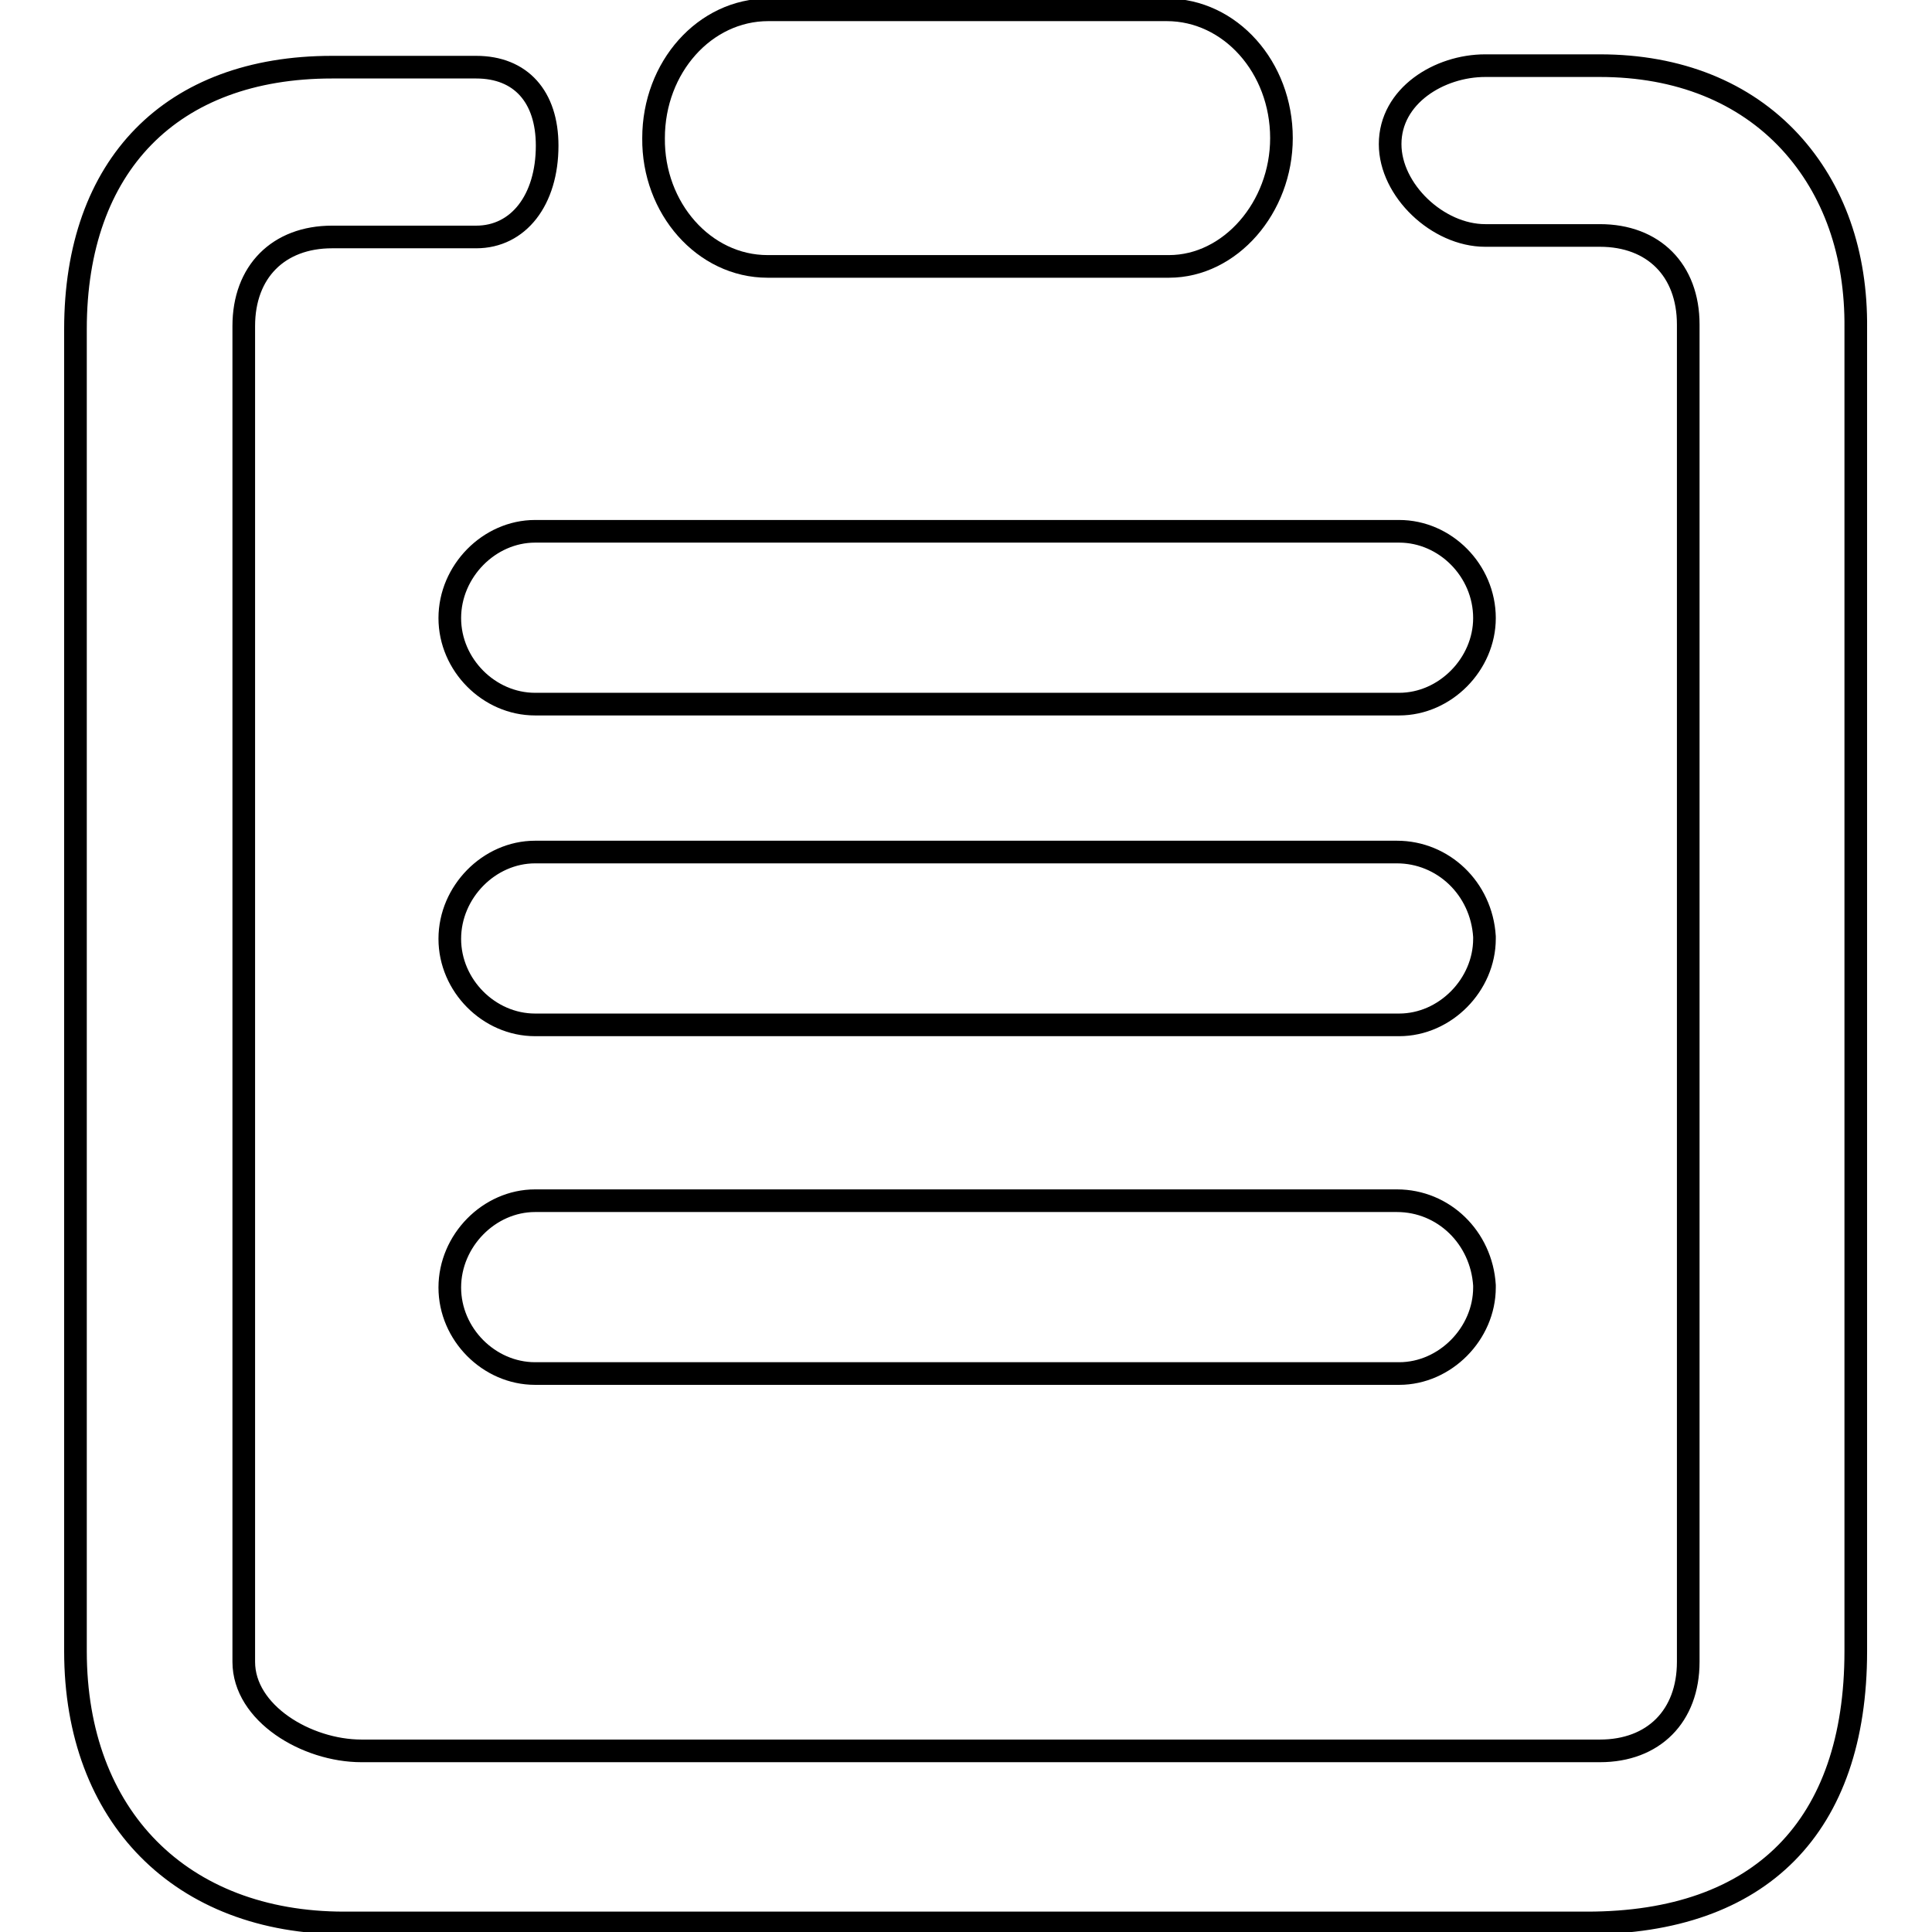
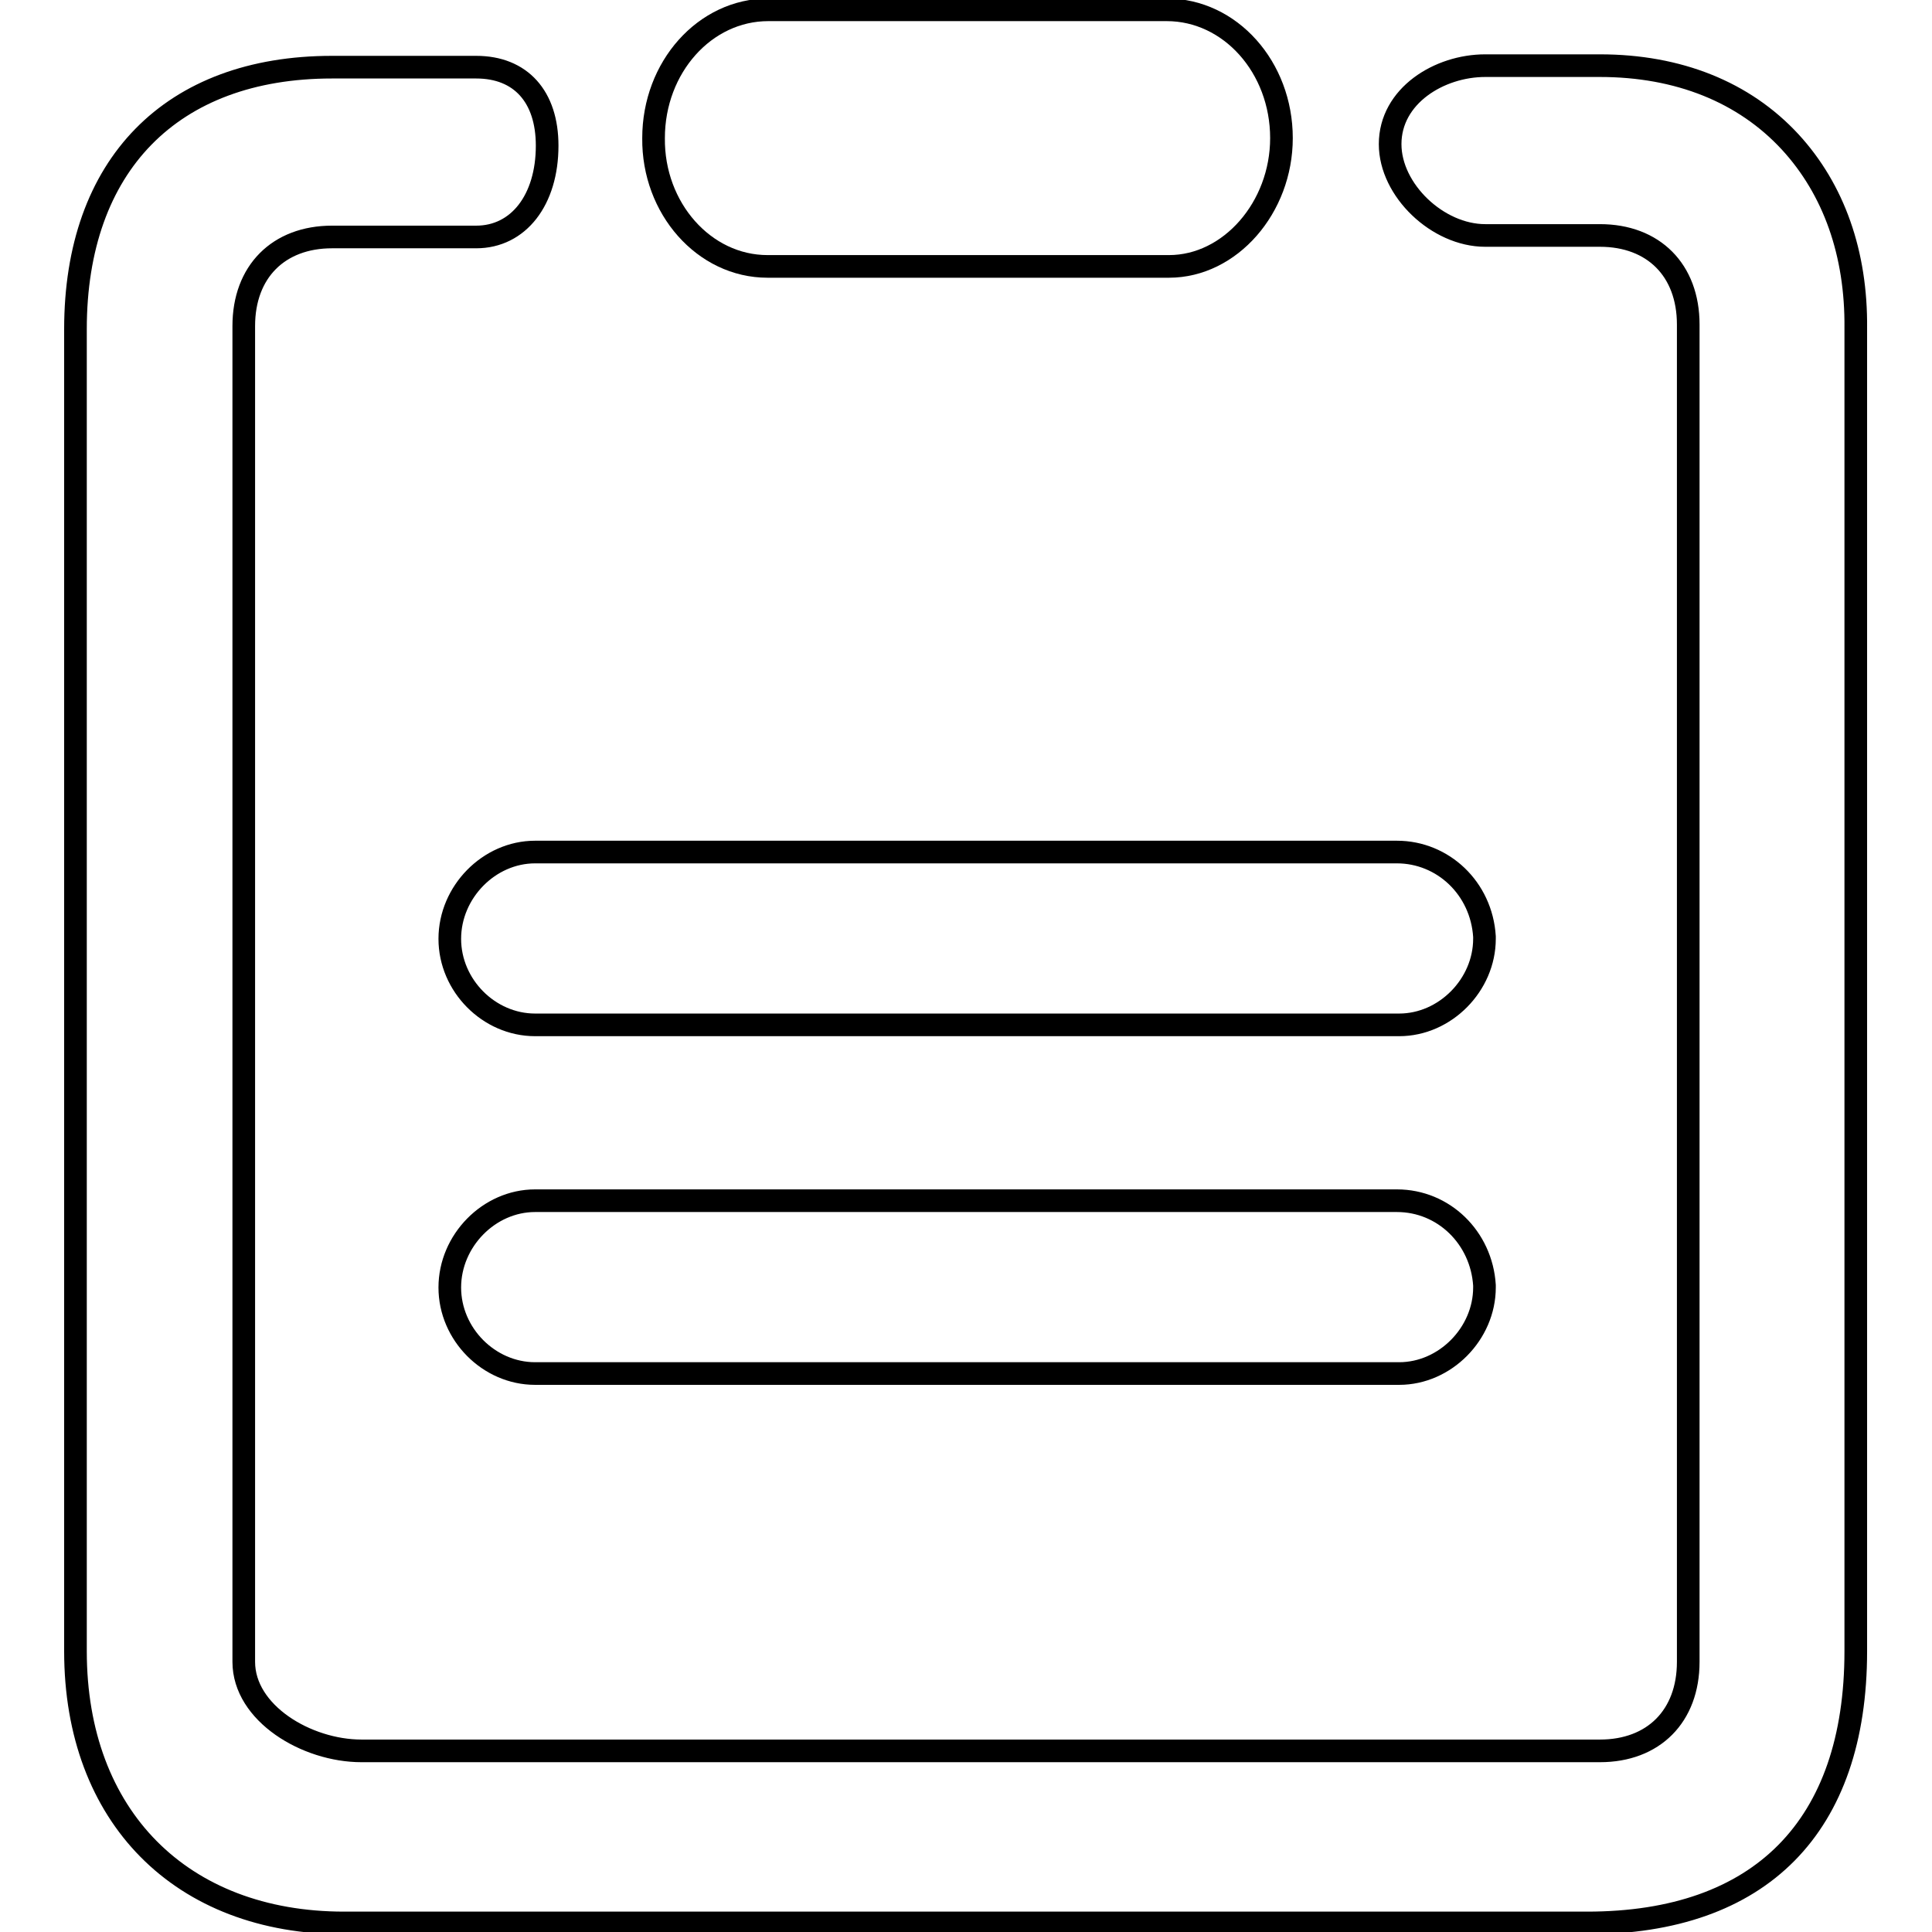
<svg xmlns="http://www.w3.org/2000/svg" version="1.1" x="0px" y="0px" viewBox="0 0 256 256" enable-background="new 0 0 256 256" xml:space="preserve">
  <g>
    <g>
      <path stroke-width="3" fill-opacity="0" stroke="#000000" d="M196.7,124.1c-0.4-6.4-5.5-11.2-11.6-11.2H70.9c-6.1,0-11.3,5.3-11.3,11.5c0,6.2,5.2,11.4,11.3,11.4h114.5c6.1,0,11.3-5.3,11.3-11.4V124.1z" />
      <path stroke-width="3" fill-opacity="0" stroke="#000000" d="M101.7,35.3h53.2c8.1,0,14.9-7.8,14.9-17c0-9.4-6.8-17-15.2-17h-52.8c-8.4,0-15.2,7.6-15.2,17C86.5,27.6,93.3,35.3,101.7,35.3z" />
-       <path stroke-width="3" fill-opacity="0" stroke="#000000" d="M185.4,70.4H70.9c-6.1,0-11.3,5.3-11.3,11.5s5.2,11.4,11.3,11.4h114.5c6.1,0,11.3-5.3,11.3-11.4C196.7,75.6,191.5,70.4,185.4,70.4z" />
      <path stroke-width="3" fill-opacity="0" stroke="#000000" d="M185.1,159.1H70.9c-6.1,0-11.3,5.3-11.3,11.5c0,6.2,5.2,11.4,11.3,11.4h114.5c6.1,0,11.3-5.3,11.3-11.4v-0.3C196.3,164,191.3,159.1,185.1,159.1z" />
      <path stroke-width="3" fill-opacity="0" stroke="#000000" d="M237.2,18.8c-6.1-6.6-14.8-10.1-25.2-10.1h-15.2c-6.1,0-12.6,4-12.6,10.4c0,6.1,6.3,12.1,12.6,12.1H212c7.1,0,11.7,4.6,11.7,11.8v177.2c0,7.2-4.6,11.8-11.7,11.8H47.9c-7.3,0-15.6-5-15.6-11.8V43.2c0-7.2,4.6-11.8,11.7-11.8h19.1c5.6,0,9.4-4.9,9.4-12.1c0-6.5-3.5-10.4-9.4-10.4H44c-21.3,0-34,13-34,34.7v175.2c0,21.9,14,36,35.6,36h164.7c23,0,35.6-12.8,35.6-36V43.5C246,33.6,243,25.1,237.2,18.8z" />
    </g>
  </g>
</svg>